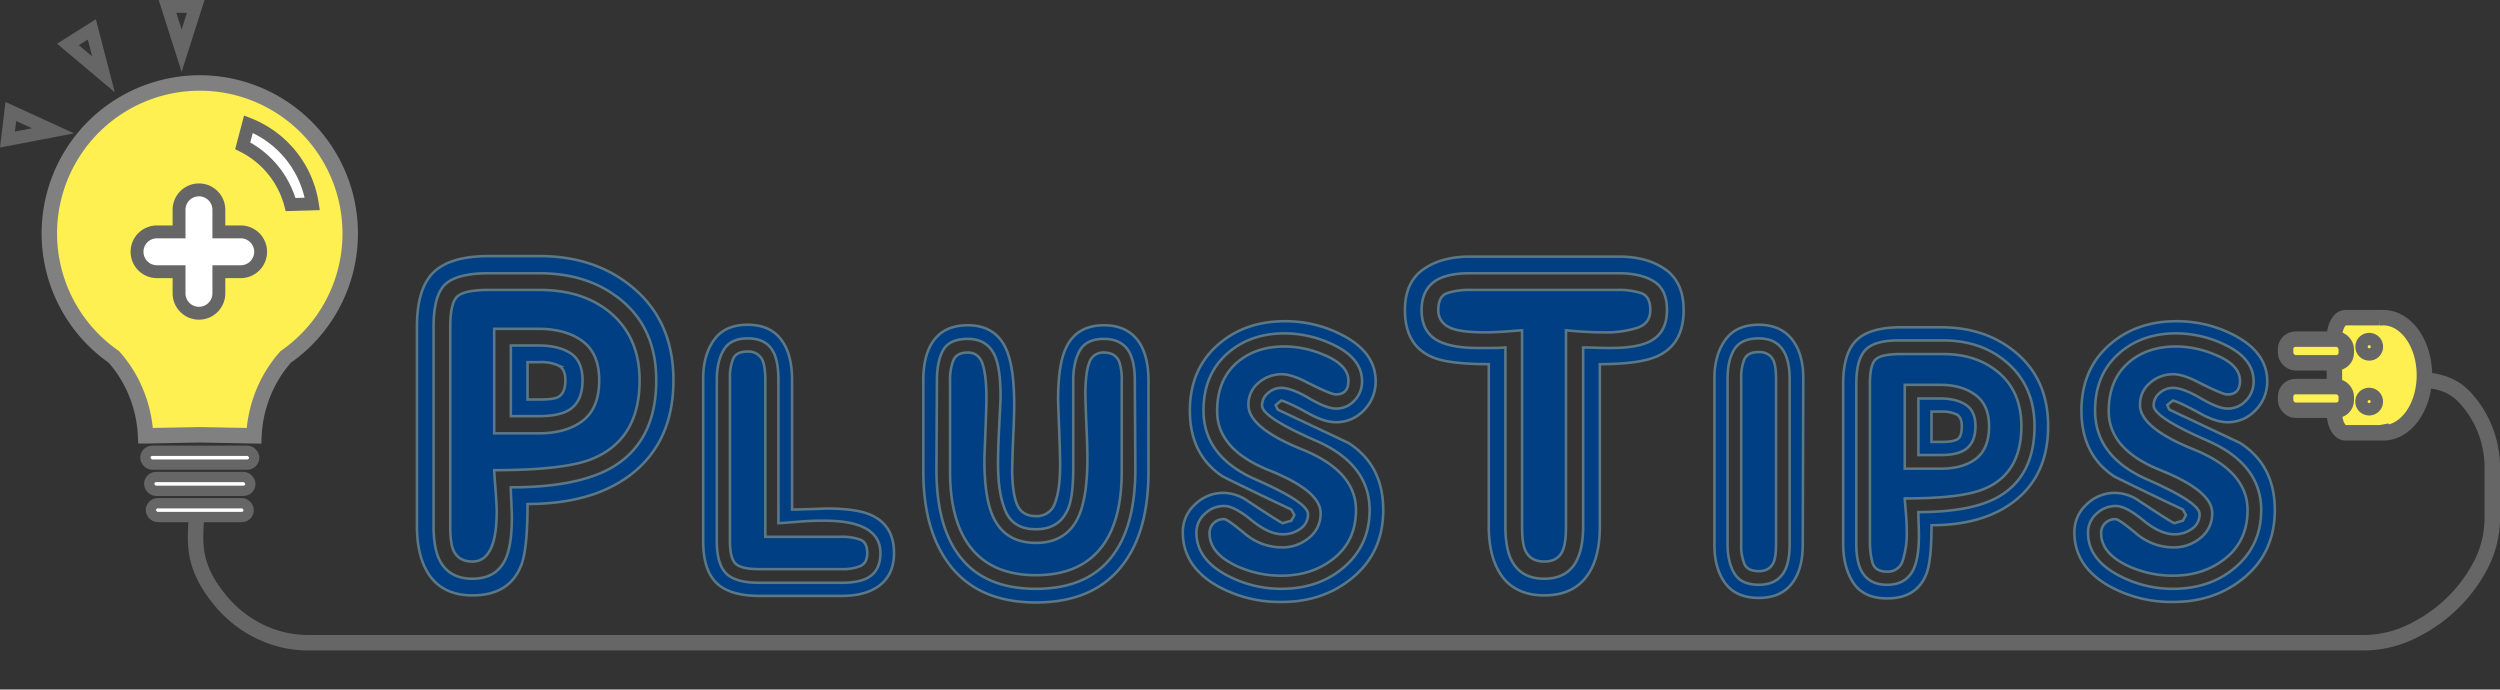
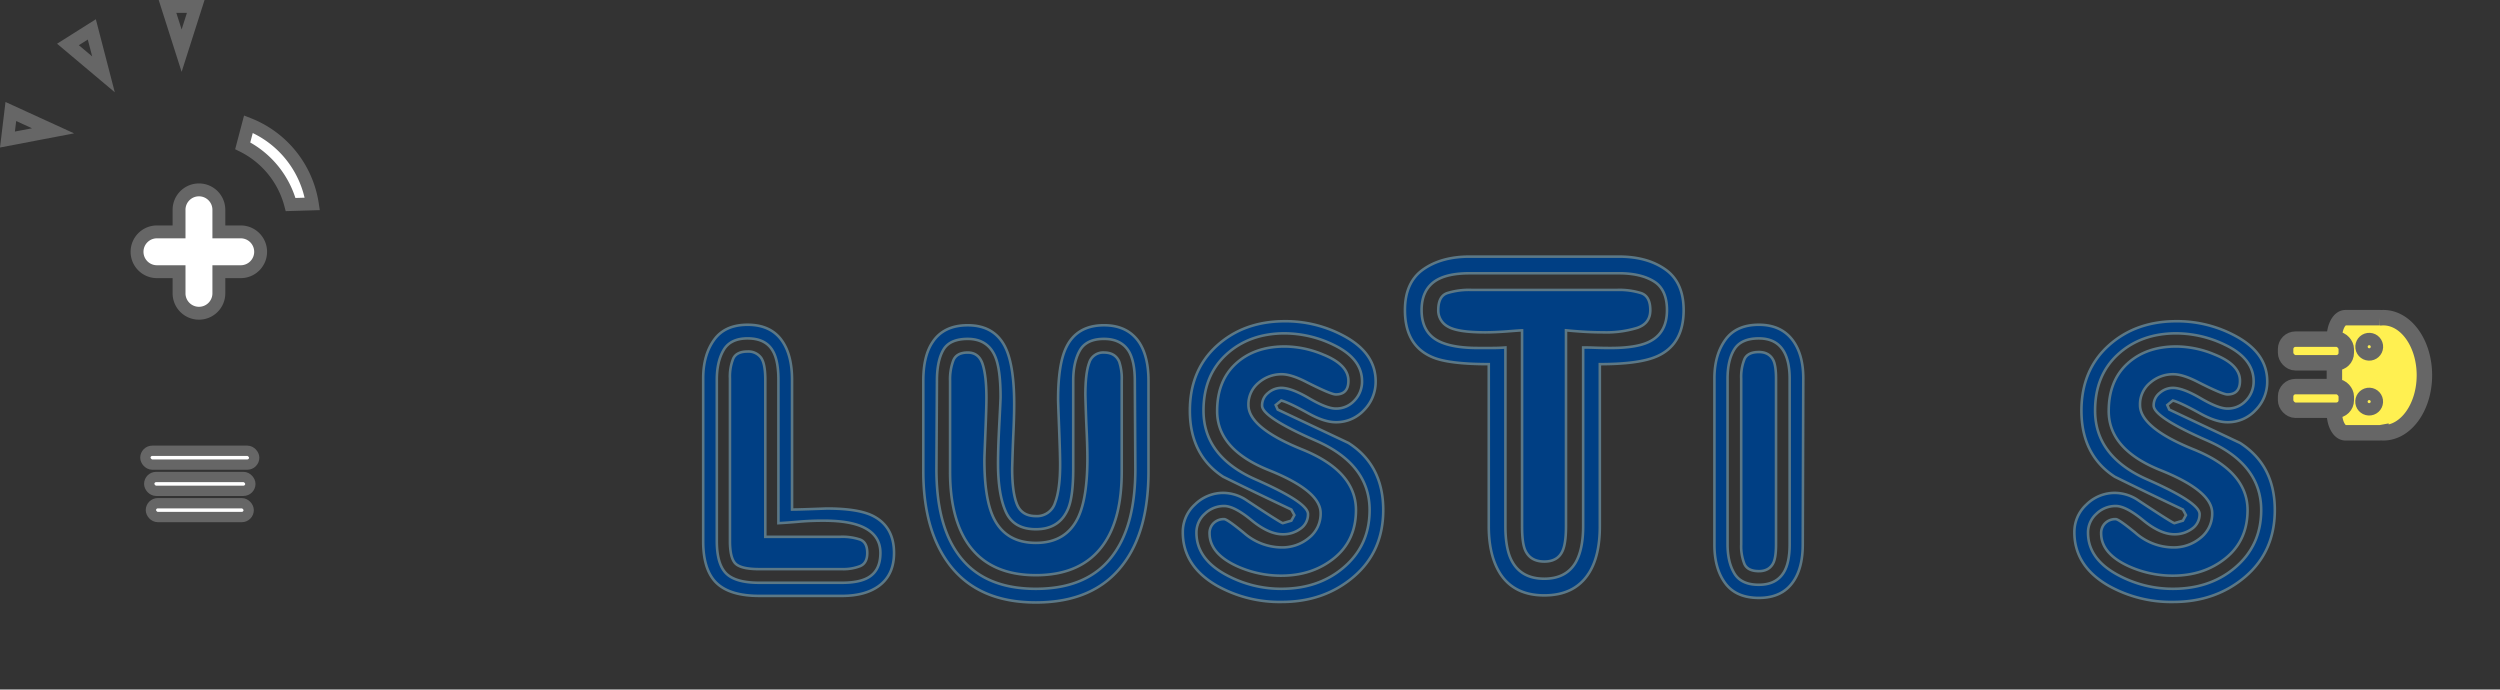
<svg xmlns="http://www.w3.org/2000/svg" id="レイヤー_1" data-name="レイヤー 1" viewBox="0 0 970.545 267.702">
  <rect x="0" y="0" width="970.545" height="267.702" fill="#333333" stroke="none" />
  <defs>
    <style>
      .cls-1, .cls-8 {
        fill: #fff051;
      }

      .cls-1 {
        stroke: gray;
      }

      .cls-1, .cls-2, .cls-3, .cls-5, .cls-6, .cls-7, .cls-8 {
        stroke-miterlimit: 10;
      }

      .cls-1, .cls-7, .cls-8 {
        stroke-width: 6px;
      }

      .cls-2, .cls-6 {
        fill: #fff;
      }

      .cls-2, .cls-5, .cls-6, .cls-7, .cls-8 {
        stroke: #666;
      }

      .cls-2 {
        stroke-width: 4px;
      }

      .cls-3 {
        fill: #003f84;
        stroke: #5c7886;
      }

      .cls-4 {
        fill: #666;
      }

      .cls-5, .cls-7 {
        fill: none;
      }

      .cls-5, .cls-6 {
        stroke-width: 5px;
      }
    </style>
  </defs>
  <title>3c19d87d-006b-4984-89cb-cad89a984401</title>
-   <path class="cls-1" d="M135.958,90.618a58.321,58.321,0,0,1-25.04,47.936A48.842,48.842,0,0,0,104.1,148.5a50.147,50.147,0,0,0-5.516,20.683q-10.51-.195-21.025-.384-10.518.187-21.031.384A50.2,50.2,0,0,0,51.019,148.5a48.551,48.551,0,0,0-6.825-9.952,58.4,58.4,0,1,1,91.763-47.931Z" />
  <rect class="cls-2" x="56.439" y="174.996" width="42.243" height="5.367" rx="2.684" ry="2.684" />
  <rect class="cls-2" x="57.933" y="185.176" width="39.256" height="5.367" rx="2.684" ry="2.684" />
  <rect class="cls-2" x="58.582" y="195.357" width="37.958" height="5.367" rx="2.684" ry="2.684" />
  <g>
-     <path class="cls-3" d="M183.42,231.14q-11.37,0-16.856-8.036-4.7-7.056-4.7-18.816v-77.42q0-14.893,6.469-21.168t21.363-6.272h19.8q22.345,0,37.143,13.034t14.8,35.183q0,24.107-16.856,36.848-14.9,11.172-39.787,11.172,0,17.25-2.353,23.521Q197.922,231.141,183.42,231.14Zm71.344-83.5q0-19.4-12.838-30.479t-32.438-11.074h-19.8q-12.155,0-16.758,4.215t-4.605,16.562v77.42q0,9.215,2.743,13.916,3.722,6.469,12.349,6.468,9.209,0,12.74-7.447,2.544-5.292,2.548-16.072,0-2.155-.2-6.272t-.2-5.684q25.478,0,38.809-7.448Q254.764,171.751,254.764,147.644ZM183.42,218.007q-5.49,0-7.448-4.508-1.176-2.742-1.176-9.212v-77.42q0-9.211,2.744-11.76t12.151-2.548h19.8q16.854,0,27.44,8.819,11.364,9.606,11.368,26.265,0,23.128-18.62,30.575-10.781,4.314-37.828,4.313,0,.587.49,7.154t.49,8.722q0,8.626-1.765,13.328Q188.713,218.011,183.42,218.007ZM209.1,168.224q10.777,0,17.15-4.9t6.37-15.68q0-10.387-6.469-15.19t-17.248-4.8H191.848v40.572Zm-10.78-34.1H208.9q8.035,0,12.643,3.038t4.605,10.486q0,7.841-4.7,11.172-3.923,2.747-12.348,2.744h-10.78Zm11.368,20.972q5.292,0,7.056-.979,2.744-1.567,2.744-6.468,0-4.31-2.548-5.685a16.124,16.124,0,0,0-7.448-1.372h-4.7v14.5Z" />
    <path class="cls-3" d="M347.078,214.675q0,8.628-6.076,12.937-5.292,3.725-14.112,3.724H294.746q-11.37,0-16.562-5t-5.193-16.17V146.859q0-9.013,4.214-14.9t13.034-5.88q9.209,0,13.523,6.468,3.721,5.49,3.725,14.9v50.372q2.153,0,7.741-.2t5.782-.2q11.953,0,17.641,2.744Q347.075,204.287,347.078,214.675Zm-44.884-67.228q0-7.447-2.156-11.172-2.747-4.9-9.8-4.9-6.667,0-9.311,4.508t-2.646,11.564v62.523q0,9.018,3.626,12.643t12.838,3.626H326.89q6.858,0,10.389-2.156,4.506-2.742,4.508-9.408,0-7.056-7.057-10.191-5.291-2.353-15.092-2.353-4.9,0-9.408.393t-8.035.588ZM326.3,208.4a21.654,21.654,0,0,1,7.645,1.078q2.742,1.08,2.743,5.193,0,3.924-2.743,5.1a18.08,18.08,0,0,1-7.057,1.176H294.746q-6.863,0-9.114-2.058t-2.254-8.919V146.859a18.54,18.54,0,0,1,1.274-7.645q1.271-2.742,5.586-2.744a6.091,6.091,0,0,1,5.1,2.255q1.764,2.254,1.764,8.722V208.4Z" />
    <path class="cls-3" d="M445.86,183.119q0,22.932-9.8,35.868-11.172,14.9-33.908,14.9-22.541,0-33.712-14.9-10-13.327-10-36.064V147.839q0-9.6,3.528-14.9,4.308-6.661,13.72-6.664,10.777,0,14.9,9.212,3.133,7.056,3.137,21.364,0,4.51-.294,10.976t-.49,14.112q0,9.215,1.862,13.817t7.35,4.606a7.353,7.353,0,0,0,7.448-5.194q1.957-5.19,1.96-14.8,0-3.918-.393-14.014t-.392-11.271q0-13.717,3.136-20.187,4.116-8.622,14.7-8.624,9.013,0,13.524,6.468,3.721,5.49,3.724,15.092Zm-43.708,22.344q-8.626,0-11.662-6.762t-3.038-18.718q0-5.88.49-15.288t.49-10.584q0-10.975-2.156-15.876-2.94-6.661-10.584-6.664-7.056,0-9.506,4.312t-2.45,11.956l-.2,34.3q0,21.167,8.232,32.731,9.6,13.721,30.38,13.72t30.38-13.72q8.232-11.562,8.232-32.731l-.2-34.3q0-7.248-2.156-11.172-2.94-5.095-9.8-5.1t-9.408,4.508q-2.549,4.512-2.548,11.76v34.1q0,10.781-1.96,15.483Q411.36,205.466,402.152,205.463Zm33.32-22.344q0,18.229-7.057,28.224Q419.987,223.3,402.152,223.3q-17.64,0-26.068-11.76-7.252-10.189-7.252-28.42v-35.28a20.76,20.76,0,0,1,1.274-7.937q1.273-3.037,5.586-3.038t5.782,4.508q1.469,4.512,1.47,13.132,0,3.529-.392,13.23t-.393,10.878q0,14.9,3.528,22.344,4.7,9.8,16.464,9.8t16.464-10q3.529-7.644,3.528-22.735,0-4.507-.294-10.78t-.49-13.916q0-8.424,1.47-12.446a5.653,5.653,0,0,1,5.782-4.018q4.31,0,5.88,3.528a20.783,20.783,0,0,1,.98,7.447Z" />
    <path class="cls-3" d="M518.574,163.911q-4.51,0-10.78-3.528-7.45-4.115-10.388-4.9l-2.156,1.764.784,1.764q13.717,6.469,27.44,12.937Q537,180.574,537,198.016q0,16.072-11.466,25.871t-27.93,9.8a49.665,49.665,0,0,1-25.088-6.272q-13.332-7.644-13.328-20.775a14.414,14.414,0,0,1,4.7-10.78,15.6,15.6,0,0,1,11.172-4.508,16.407,16.407,0,0,1,9.016,2.939q12.738,8.43,13.916,8.82l3.332-.98,1.176-2.155-1.176-2.156q-13.332-6.271-26.46-12.74-12.936-8.424-12.936-25.676,0-15.678,10.485-25.187t26.362-9.506a47.554,47.554,0,0,1,22.54,5.488q12.738,6.665,12.74,17.836a15.6,15.6,0,0,1-4.508,11.172A14.634,14.634,0,0,1,518.574,163.911Zm-19.8-34.5q-13.721,0-22.638,8.134T467.223,159.4q0,17.837,20.286,26.754t20.285,13.426a6.72,6.72,0,0,1-2.939,5.685,11.277,11.277,0,0,1-6.86,2.155q-5.489,0-12.151-5.487t-10.584-5.488a10.679,10.679,0,0,0-7.547,3.038,9.724,9.724,0,0,0-3.233,7.35q0,10.194,11.76,16.464a44.6,44.6,0,0,0,21.168,5.292q14.306,0,23.912-8.035,10.386-8.624,10.388-22.54,0-17.833-20.874-26.95t-20.874-13.622a6.124,6.124,0,0,1,2.353-4.9,7.81,7.81,0,0,1,5.1-1.96q3.918,0,10.78,4.019t10.388,4.018a9.545,9.545,0,0,0,7.252-3.136,10.516,10.516,0,0,0,2.94-7.448q0-8.82-10.977-14.112A43.633,43.633,0,0,0,498.779,129.415Zm0,5.1a39.145,39.145,0,0,1,14.9,3.137q9.8,3.923,9.8,10.191,0,5.292-4.9,5.292-1.961,0-11.956-5.1-5.489-2.742-9.016-2.744a13.521,13.521,0,0,0-9.017,3.332,10.789,10.789,0,0,0-3.92,8.624q0,8.82,20.874,17.248t20.874,23.521q0,11.76-8.428,18.619t-20.58,6.86a41.37,41.37,0,0,1-17.248-3.724q-10.583-4.9-10.584-12.74a5.311,5.311,0,0,1,1.568-3.92,5.563,5.563,0,0,1,4.116-1.568q1.175,0,7.84,5.488a22.339,22.339,0,0,0,14.5,5.488,16.108,16.108,0,0,0,10.584-3.725,11.888,11.888,0,0,0,4.508-9.6q0-8.624-20.09-16.66T472.515,159.6q0-11.761,7.252-18.425T498.779,134.511Z" />
    <path class="cls-3" d="M545.424,120.4q0-10.777,7.056-15.778t18.032-5h58.017q10.975,0,18.031,5t7.057,15.778q0,13.523-10.584,18.032-6.863,2.94-21.952,2.939v62.916q0,11.958-4.508,18.62-5.49,8.232-17.053,8.232-11.369,0-16.855-8.036-4.7-7.056-4.7-18.816V141.371q-15.683,0-21.952-2.744Q545.425,134.121,545.424,120.4Zm39,83.888q0,9.215,2.744,13.916,3.721,6.469,12.348,6.468,8.426,0,12.152-6.271,2.94-5.095,2.94-14.112V134.9q2.351,0,5,.1t5.586.1q10,0,14.9-2.353,7.056-3.33,7.057-12.348,0-8.035-5.1-11.172t-13.523-3.137H570.512q-8.429,0-12.936,2.744-5.688,3.529-5.685,11.564,0,8.82,6.86,12.151,5.292,2.55,15.092,2.549h5.391q2.646,0,5.193-.2ZM558.361,120.4q0-5.292,3.332-6.566a28.119,28.119,0,0,1,9.6-1.273h56.448a28.293,28.293,0,0,1,9.506,1.273q3.426,1.277,3.43,6.566,0,5.1-5,6.859a40.679,40.679,0,0,1-13.229,1.765q-3.335,0-6.958-.2t-7.546-.588v76.048q0,6.275-1.177,9.212-1.764,4.512-7.252,4.508t-7.447-4.508q-1.176-2.742-1.177-9.212V128.239q-.394,0-5.487.392t-8.82.393q-10.781,0-14.5-2.254A7.066,7.066,0,0,1,558.361,120.4Z" />
    <path class="cls-3" d="M682.82,232.119q-8.82,0-13.034-5.684t-4.214-14.9v-64.68q0-9.013,4.214-14.9t13.034-5.88q8.82,0,13.328,6.272,3.918,5.489,3.92,14.5l-.2,64.483q0,9.215-3.724,14.5Q691.834,232.122,682.82,232.119Zm0-5.1q6.661,0,9.6-4.7,2.353-3.721,2.353-10.977V147.056q0-6.86-2.353-10.78-2.94-4.9-9.6-4.9-6.863,0-9.506,4.214t-2.646,11.467v64.287q0,6.864,2.646,11.271T682.82,227.023Zm0-5.292q-4.314,0-5.586-2.744a18.515,18.515,0,0,1-1.274-7.645V147.056a18.537,18.537,0,0,1,1.274-7.645q1.271-2.742,5.586-2.744,4.116,0,5.684,3.332.979,2.159.98,7.057v64.287q0,4.9-.98,7.057Q686.933,221.733,682.82,221.731Z" />
-     <path class="cls-3" d="M732.6,232.315q-9.018,0-13.034-5.979t-4.018-15.386V149.016q0-11.953,5.193-16.954t17.15-5h15.68q17.833,0,29.694,10.388t11.858,28.028q0,19.21-13.524,29.4-11.958,9.018-31.752,9.017,0,13.721-1.96,18.815Q744.164,232.317,732.6,232.315Zm57.232-66.836q0-15.091-10.095-24.206t-25.382-9.114H736.912q-9.214,0-12.739,3.724t-3.528,13.133v61.936q0,7.254,2.156,10.976,2.94,5.1,9.8,5.1,7.25,0,10.192-5.88,2.153-4.507,2.155-12.937,0-2.544-.1-4.9t-.1-4.509q20.58,0,30.968-5.88Q789.833,184.884,789.833,165.48ZM732.6,221.927q-4.9,0-5.782-3.92a32.458,32.458,0,0,1-.882-7.056V149.016q0-7.447,2.254-9.507t9.7-2.058h16.464q13.327,0,21.854,7.448t8.525,20.58q0,18.623-14.9,24.5-8.82,3.527-30.38,3.527,0,.4.392,4.9t.392,7.84a34.02,34.02,0,0,1-1.567,11.368A5.973,5.973,0,0,1,732.6,221.927Zm20.776-39.983q8.82,0,13.817-3.92t5-12.544q0-8.232-5.292-12.152t-13.72-3.92h-13.72v32.536ZM744.753,154.7h8.428q6.271,0,10,2.45t3.724,8.33q0,6.274-3.92,9.016-3.138,2.159-9.6,2.156h-8.624Zm9.016,16.856q4.31,0,6.076-.98t1.764-5.1q0-3.529-2.058-4.606a13.229,13.229,0,0,0-5.979-1.078h-3.724v11.761Z" />
    <path class="cls-3" d="M864.7,163.911q-4.512,0-10.78-3.528-7.45-4.115-10.388-4.9l-2.156,1.764.784,1.764q13.717,6.469,27.439,12.937,13.525,8.626,13.524,26.068,0,16.072-11.466,25.871t-27.93,9.8a49.669,49.669,0,0,1-25.089-6.272q-13.33-7.644-13.327-20.775a14.417,14.417,0,0,1,4.7-10.78,15.6,15.6,0,0,1,11.173-4.508,16.409,16.409,0,0,1,9.016,2.939q12.738,8.43,13.916,8.82l3.332-.98,1.176-2.155-1.176-2.156q-13.332-6.271-26.46-12.74-12.936-8.424-12.937-25.676,0-15.678,10.486-25.187t26.362-9.506a47.557,47.557,0,0,1,22.54,5.488q12.738,6.665,12.739,17.836a15.6,15.6,0,0,1-4.508,11.172A14.632,14.632,0,0,1,864.7,163.911Zm-19.8-34.5q-13.721,0-22.639,8.134T813.351,159.4q0,17.837,20.286,26.754t20.286,13.426a6.72,6.72,0,0,1-2.939,5.685,11.277,11.277,0,0,1-6.86,2.155q-5.49,0-12.152-5.487t-10.584-5.488a10.678,10.678,0,0,0-7.546,3.038,9.721,9.721,0,0,0-3.233,7.35q0,10.194,11.76,16.464a44.6,44.6,0,0,0,21.168,5.292q14.3,0,23.912-8.035,10.386-8.624,10.388-22.54,0-17.833-20.874-26.95t-20.874-13.622a6.124,6.124,0,0,1,2.353-4.9,7.808,7.808,0,0,1,5.1-1.96q3.918,0,10.78,4.019t10.388,4.018a9.546,9.546,0,0,0,7.252-3.136,10.515,10.515,0,0,0,2.939-7.448q0-8.82-10.976-14.112A43.636,43.636,0,0,0,844.907,129.415Zm0,5.1a39.148,39.148,0,0,1,14.9,3.137q9.8,3.923,9.8,10.191,0,5.292-4.9,5.292-1.961,0-11.956-5.1-5.49-2.742-9.016-2.744a13.521,13.521,0,0,0-9.017,3.332,10.789,10.789,0,0,0-3.92,8.624q0,8.82,20.874,17.248t20.874,23.521q0,11.76-8.428,18.619t-20.58,6.86a41.37,41.37,0,0,1-17.248-3.724q-10.583-4.9-10.584-12.74a5.314,5.314,0,0,1,1.567-3.92,5.566,5.566,0,0,1,4.116-1.568q1.176,0,7.84,5.488a22.341,22.341,0,0,0,14.5,5.488,16.11,16.11,0,0,0,10.584-3.725,11.888,11.888,0,0,0,4.508-9.6q0-8.624-20.09-16.66T818.643,159.6q0-11.761,7.252-18.425T844.907,134.511Z" />
  </g>
  <line class="cls-4" x1="123.866" y1="251.955" x2="123.804" y2="251.952" />
  <polygon class="cls-5" points="40.175 28.865 35.647 11.415 26.38 17.26 40.175 28.865" />
  <polygon class="cls-5" points="70.51 19.676 75.988 2.5 65.031 2.5 70.51 19.676" />
  <polygon class="cls-5" points="20.6 50.787 4.205 43.29 2.892 54.168 20.6 50.787" />
  <path class="cls-6" d="M101.181,97.747a7.727,7.727,0,0,1-7.725,7.73H84.965v8.486a7.728,7.728,0,0,1-15.455,0v-8.486H61.018a7.728,7.728,0,1,1,0-15.455H69.51V81.531a7.728,7.728,0,1,1,15.455,0v8.492h8.492A7.724,7.724,0,0,1,101.181,97.747Z" />
  <path class="cls-6" d="M94.231,56.6A35.6,35.6,0,0,1,112.823,79.41l8.428-.248A39.741,39.741,0,0,0,96.446,48.2Z" />
-   <path class="cls-7" d="M76.287,199.6c-.369,10.26-2.474,19.863,10.1,34.482a45.366,45.366,0,0,0,18.248,12.706,42.471,42.471,0,0,0,15.231,2.733H917.214a42.824,42.824,0,0,0,17.355-3.587,59.758,59.758,0,0,0,17.563-11.853,57.757,57.757,0,0,0,11.193-15.243,39.507,39.507,0,0,0,4.219-17.881V181.537a39.953,39.953,0,0,0-10.462-27.045l-.167-.181c-8.5-9.186-19.926-5.812-25.237-7.753" />
  <path class="cls-8" d="M906.258,160.2v-29.05c0-4.32,1.92-7.82,4.29-7.82h13.325a2.135,2.135,0,0,1,.439.04h.011c.313-.03.625-.04.938-.04,8.8,0,15.936,10,15.936,22.35s-7.137,22.34-15.936,22.34c-.313,0-.625-.01-.938-.04h-.005a2.228,2.228,0,0,1-.444.04H910.548C908.178,168.025,906.258,164.525,906.258,160.2Z" />
  <circle class="cls-7" cx="919.751" cy="155.915" r="2.402" transform="translate(-12.833 132.724) rotate(-8.197)" />
  <circle class="cls-7" cx="919.776" cy="134.616" r="2.402" transform="translate(-9.796 132.51) rotate(-8.197)" />
  <rect class="cls-8" x="887.316" y="150.085" width="23.552" height="9.173" rx="3.839" ry="3.839" transform="translate(1798.183 309.343) rotate(180)" />
  <rect class="cls-8" x="887.316" y="131.667" width="23.552" height="9.173" rx="3.839" ry="3.839" transform="translate(1798.183 272.506) rotate(180)" />
</svg>